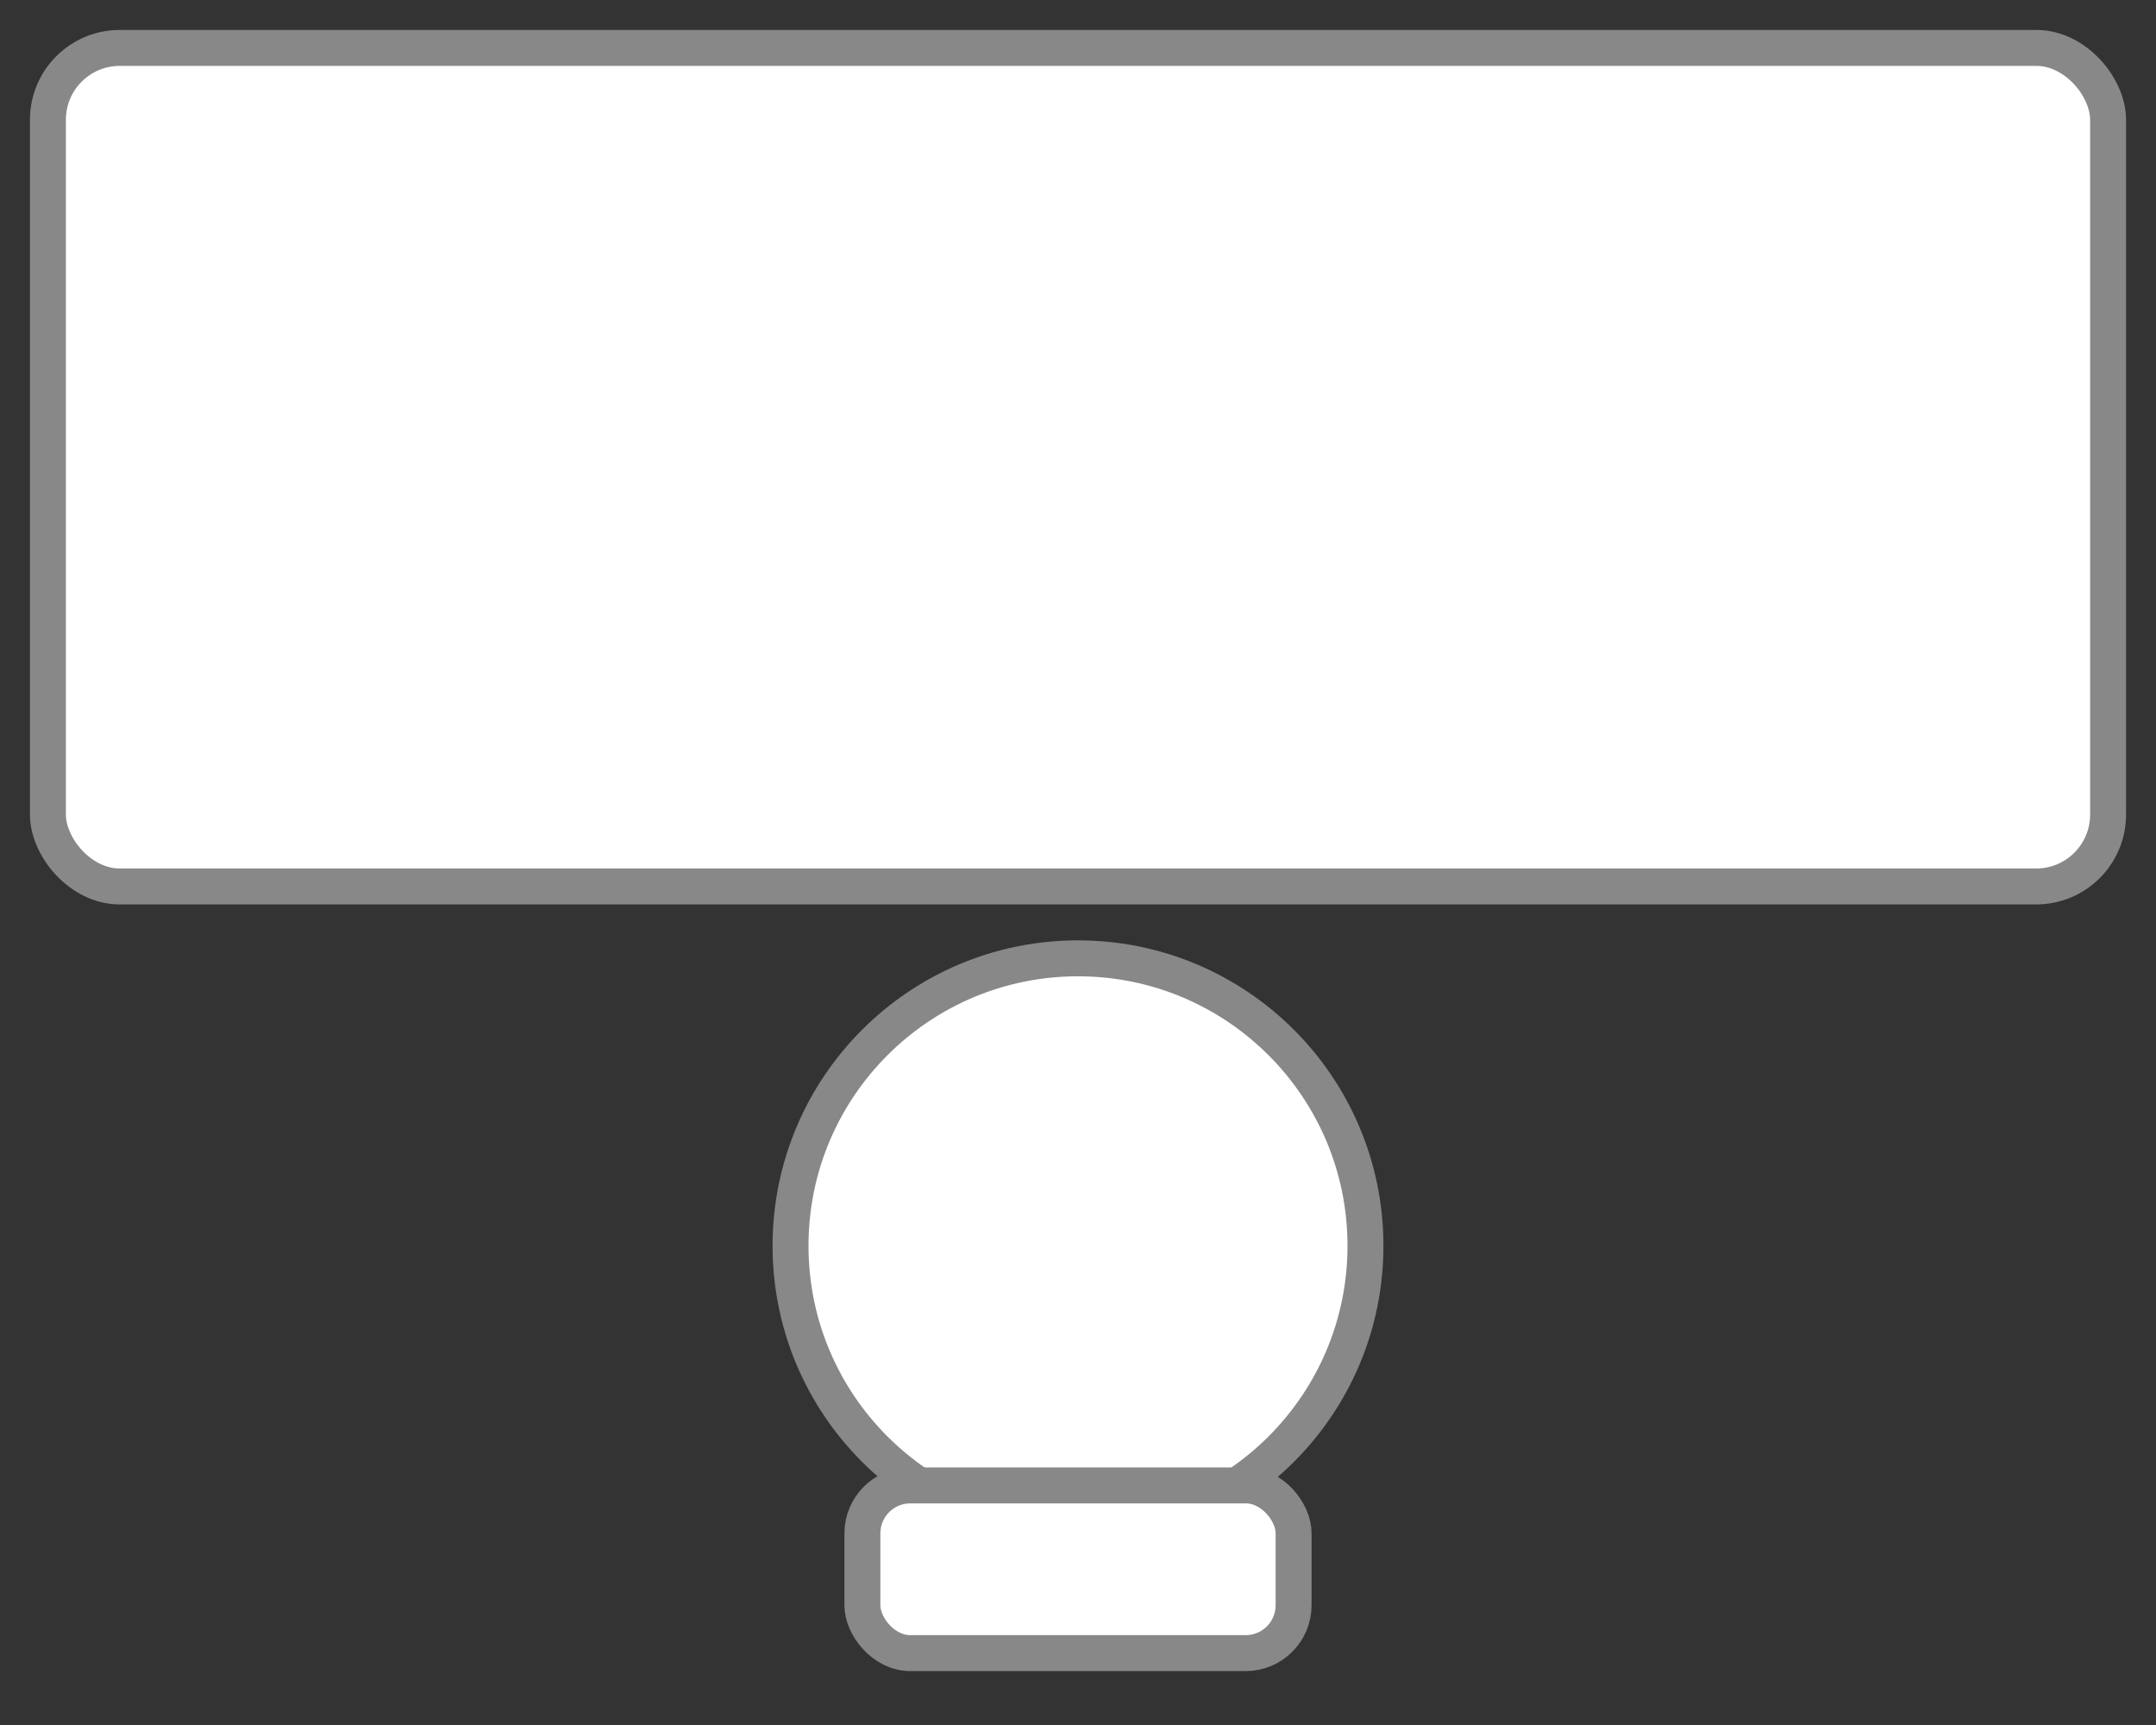
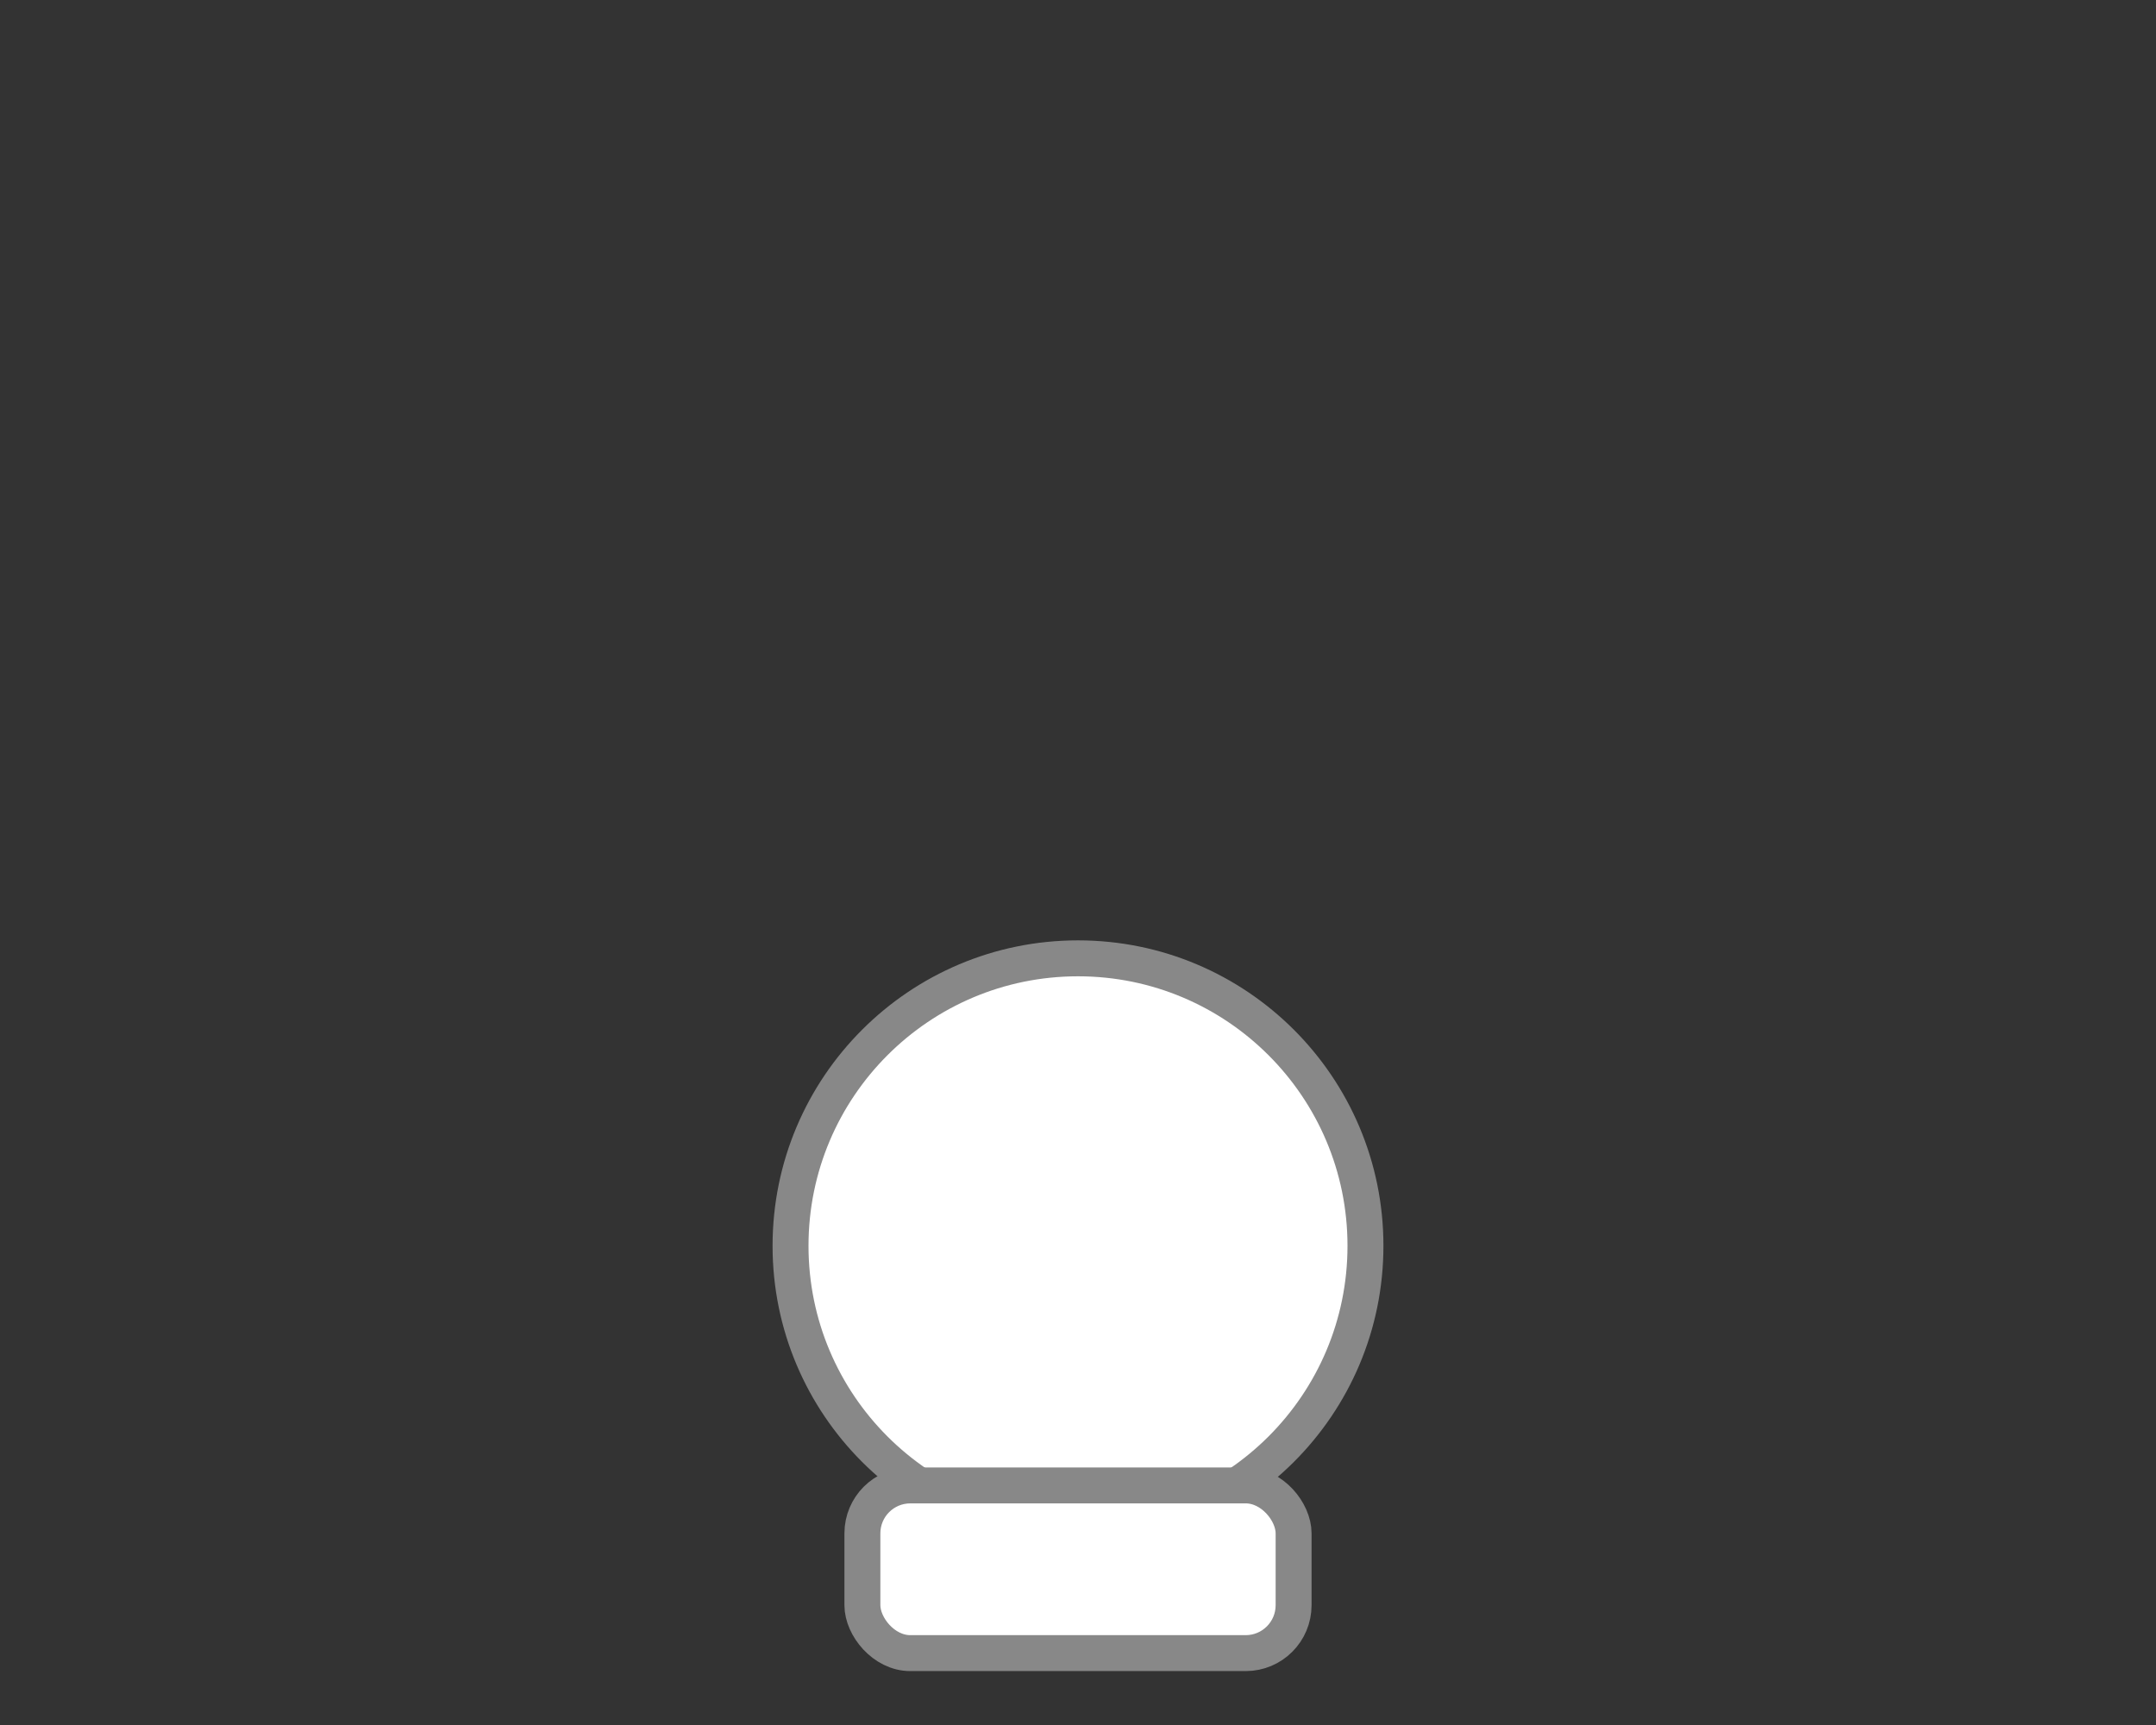
<svg xmlns="http://www.w3.org/2000/svg" viewBox="0 0 90 72">
  <rect x="0" y="0" width="90" height="72" fill="#333333" stroke="none" />
-   <rect x="2" y="2" width="86" height="35" rx="3" fill="#FFFFFF" stroke="#888888" stroke-width="1.5" />
  <circle cx="45" cy="52" r="12" fill="#FFFFFF" stroke="#888888" stroke-width="1.5" />
  <rect x="36" y="62" width="18" height="7" rx="2" fill="#FFFFFF" stroke="#888888" stroke-width="1.5" />
</svg>